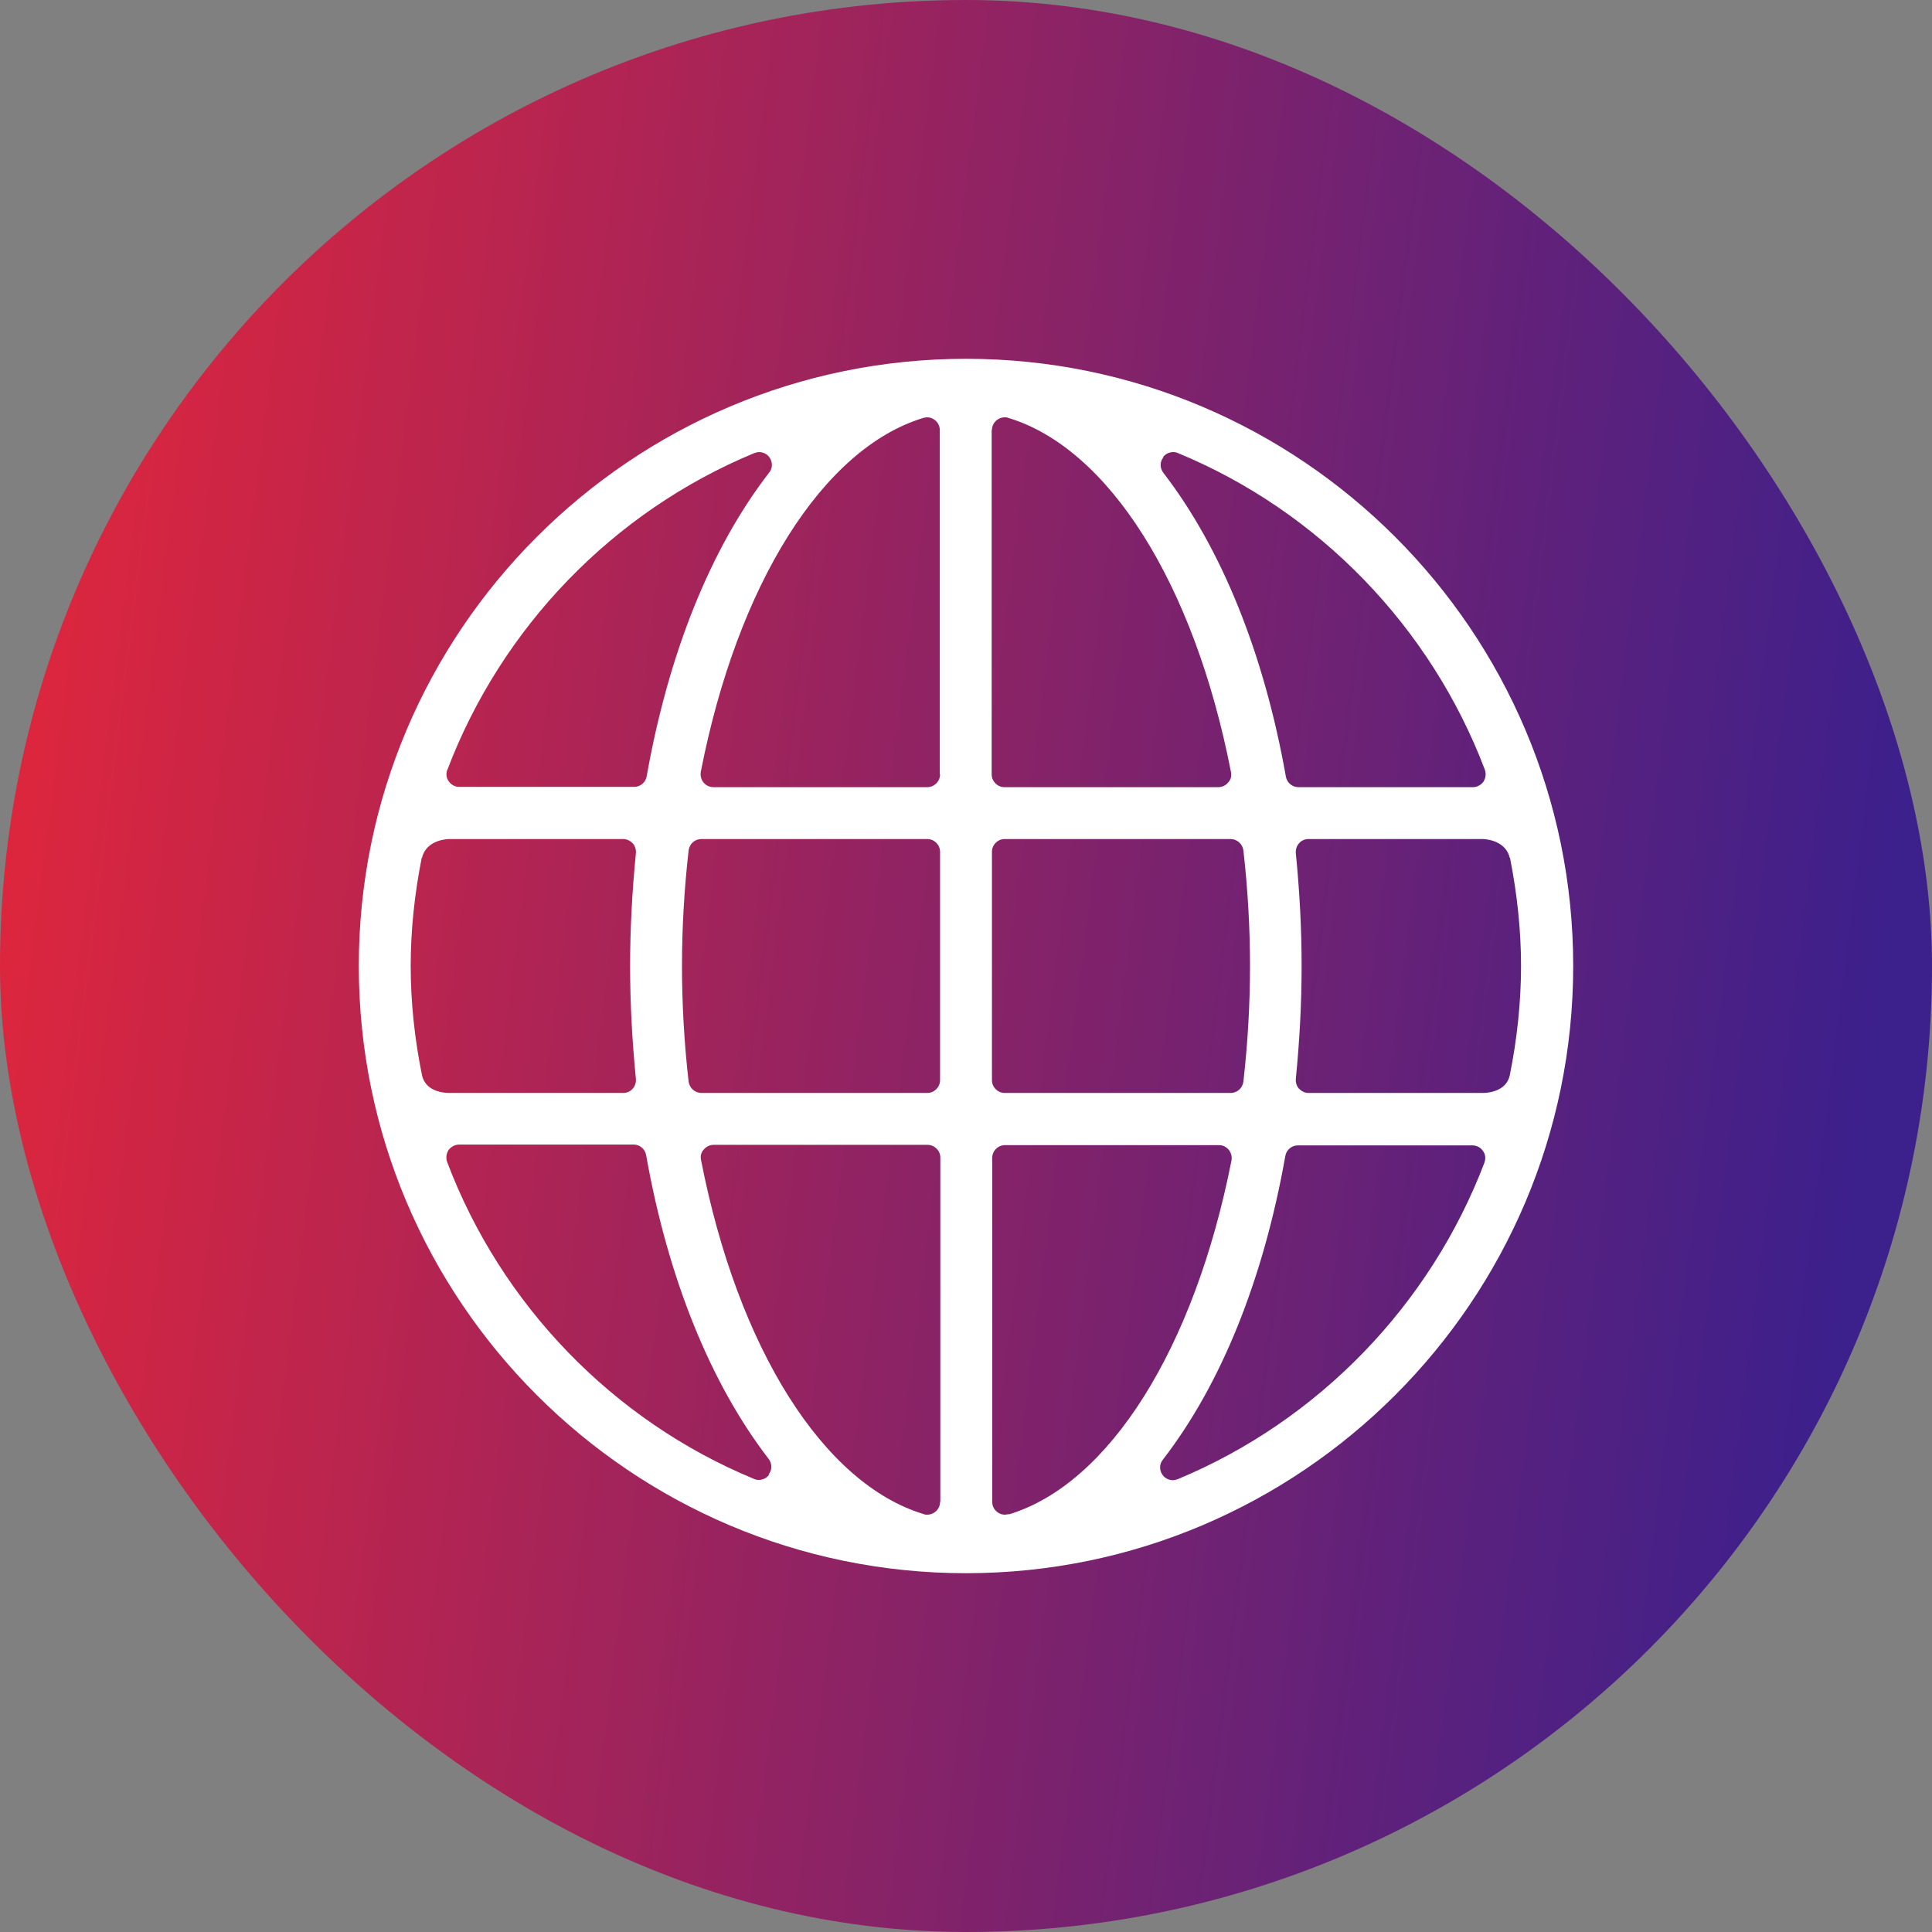
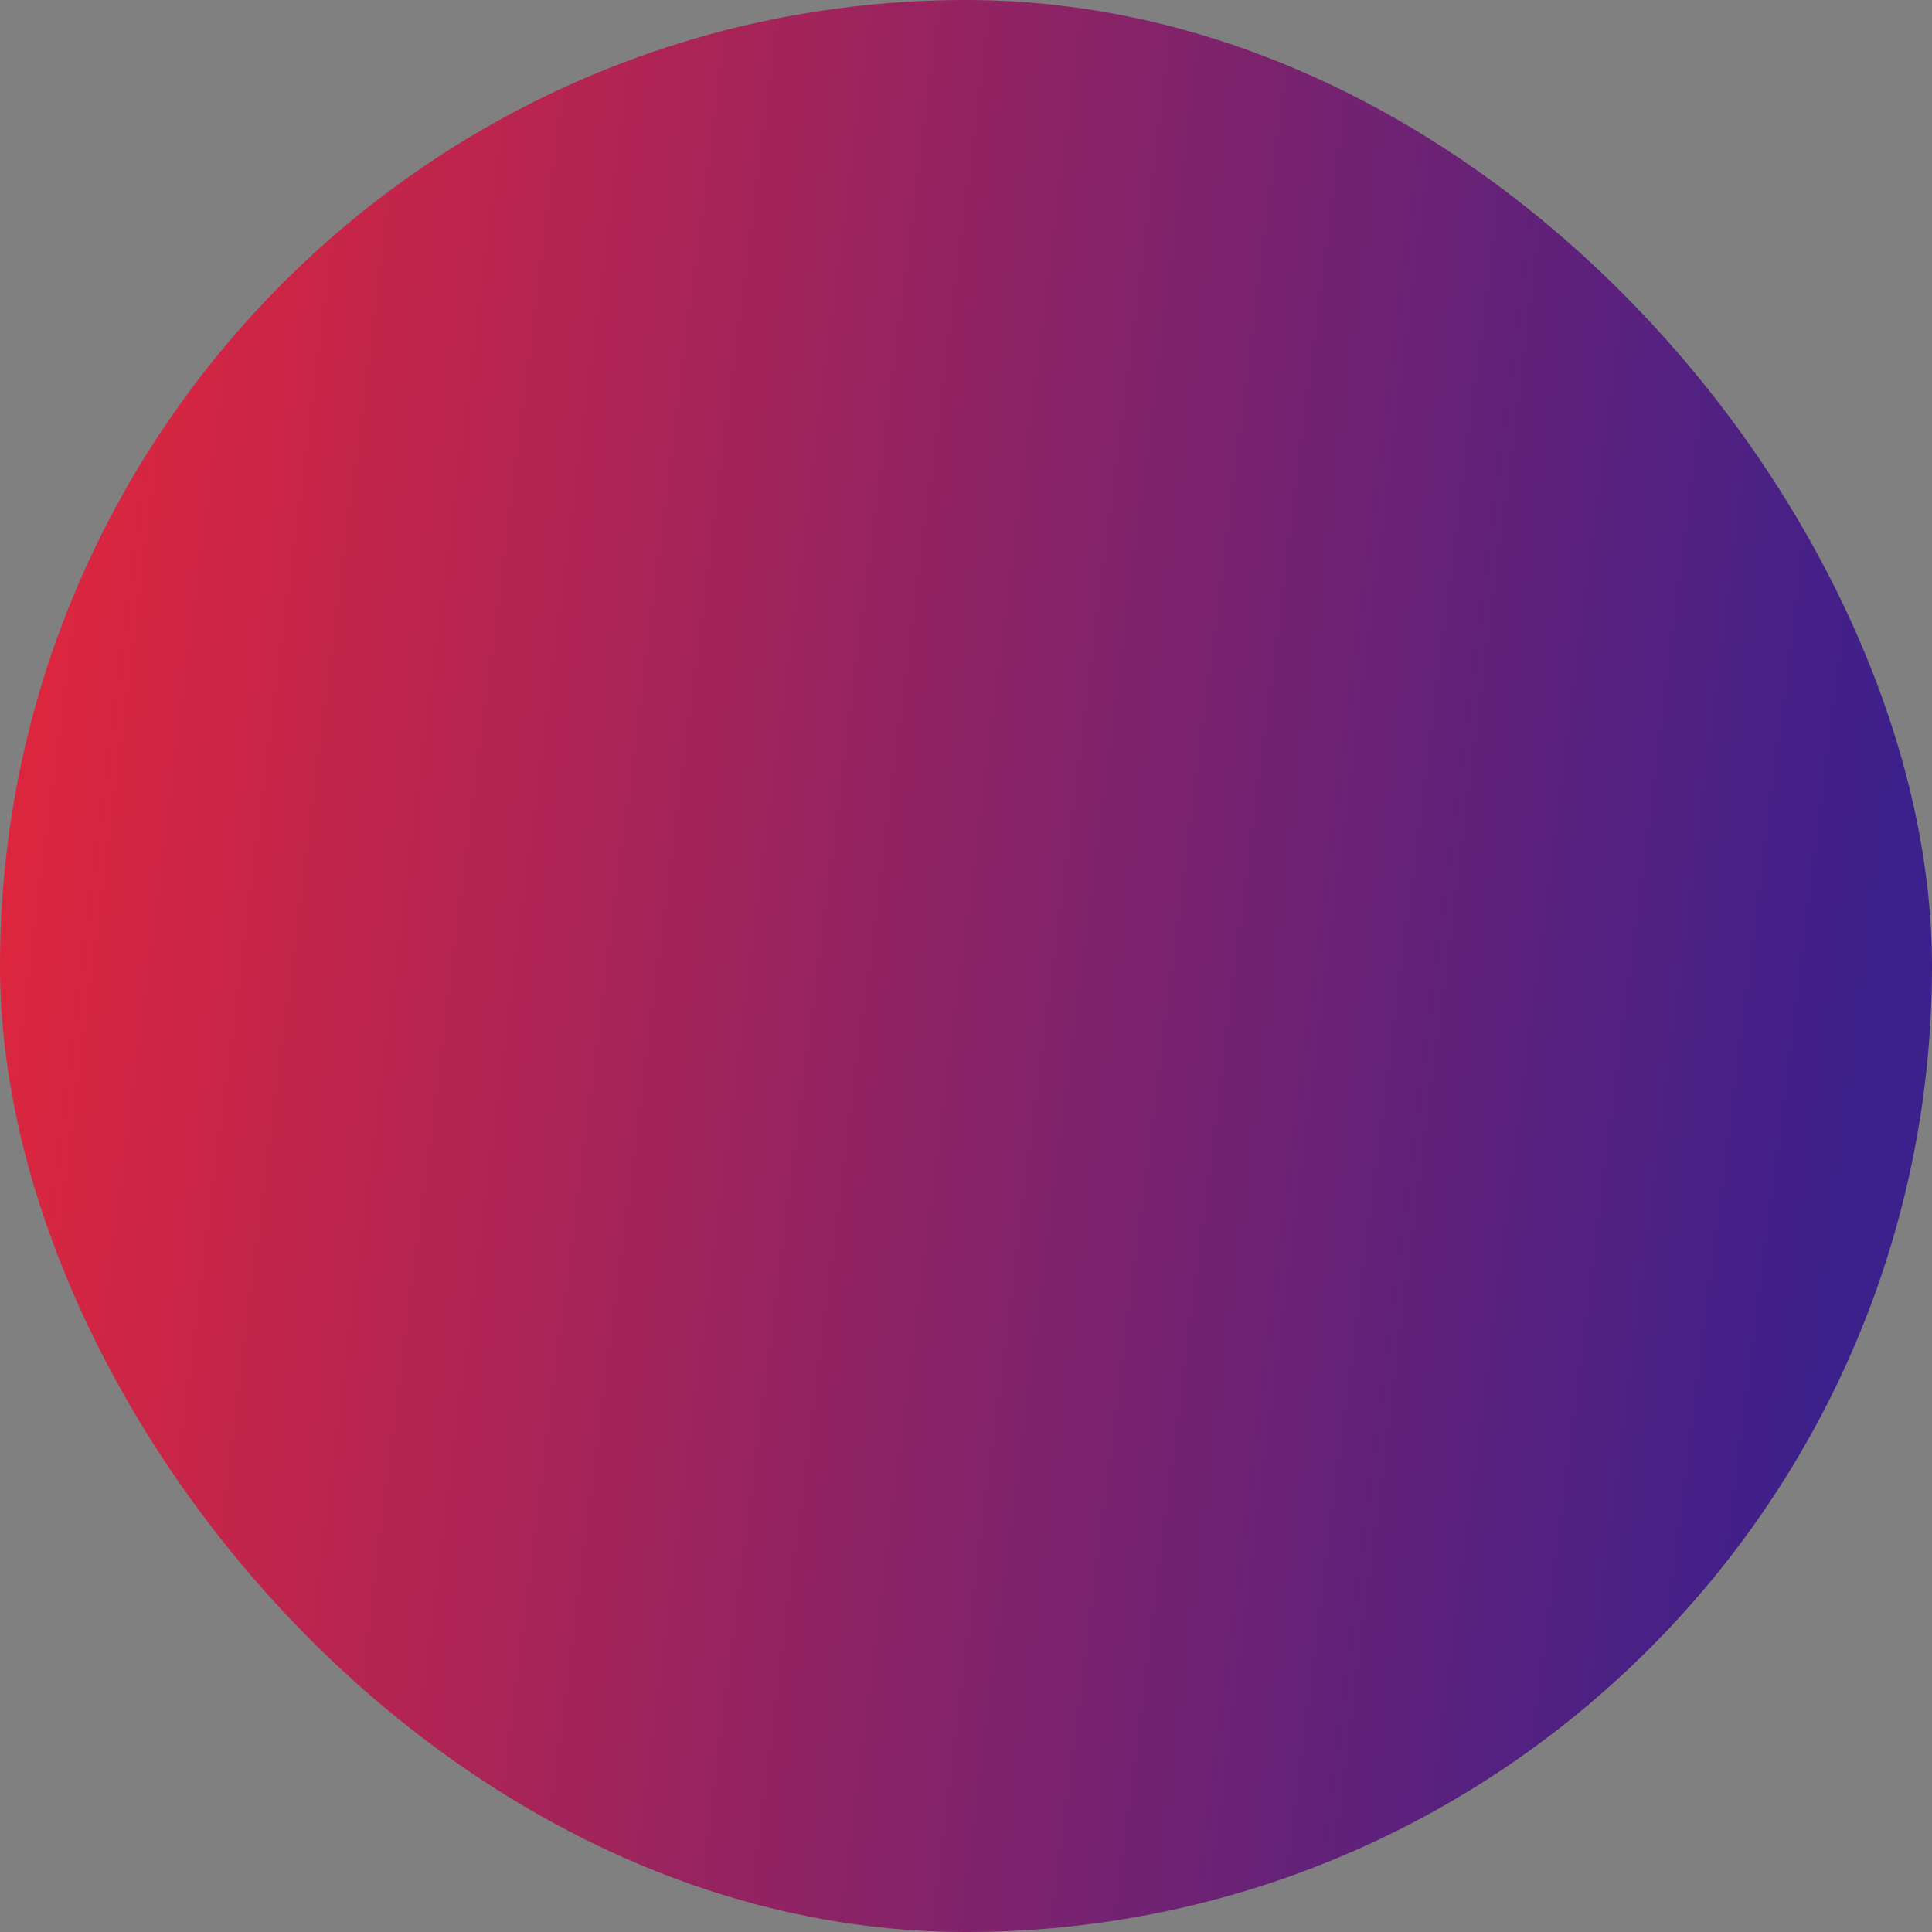
<svg xmlns="http://www.w3.org/2000/svg" width="70" height="70" viewBox="0 0 70 70" fill="none">
  <rect x="0" y="0" width="70" height="70" fill="#808080" stroke="none" />
  <rect width="70" height="70" rx="35" fill="url(#paint0_linear_3054_10230)" />
  <g clip-path="url(#clip0_3054_10230)">
-     <path d="M35 13C22.87 13 13 22.87 13 35C13 47.13 22.87 57 35 57C47.13 57 57 47.13 57 35C57 22.87 47.13 13 35 13ZM16.21 27.89C18.18 22.71 22.23 18.53 27.32 16.42C27.38 16.4 27.44 16.38 27.5 16.38C27.64 16.38 27.78 16.44 27.87 16.56C28 16.73 28 16.96 27.87 17.12C25.75 19.86 24.22 23.67 23.43 28.13C23.39 28.35 23.2 28.51 22.98 28.51H16.64C16.49 28.51 16.35 28.44 16.26 28.31C16.17 28.19 16.15 28.03 16.21 27.88V27.89ZM15.29 31.08C15.45 30.4 16.27 30.4 16.27 30.4H22.58C22.71 30.4 22.83 30.46 22.92 30.55C23.01 30.65 23.05 30.78 23.04 30.91C22.9 32.33 22.83 33.67 22.83 35C22.83 36.33 22.9 37.67 23.04 39.09C23.05 39.22 23.01 39.35 22.92 39.45C22.83 39.55 22.71 39.6 22.58 39.6H16.24C15.95 39.59 15.41 39.49 15.29 38.96C15.02 37.63 14.88 36.3 14.88 35C14.88 33.7 15.02 32.39 15.28 31.08H15.29ZM27.86 53.44C27.77 53.56 27.63 53.62 27.49 53.62C27.43 53.62 27.37 53.61 27.31 53.58C22.21 51.47 18.16 47.28 16.2 42.1C16.15 41.96 16.17 41.8 16.25 41.67C16.34 41.55 16.48 41.47 16.63 41.47H22.96C23.18 41.47 23.37 41.63 23.41 41.85C24.2 46.31 25.74 50.12 27.85 52.86C27.98 53.03 27.98 53.26 27.85 53.42L27.86 53.44ZM34.06 54.42C34.06 54.57 33.99 54.7 33.87 54.79C33.79 54.85 33.69 54.88 33.6 54.88C33.56 54.88 33.51 54.88 33.47 54.86C29.83 53.76 26.73 48.85 25.4 42.03C25.37 41.89 25.4 41.75 25.5 41.65C25.59 41.54 25.72 41.48 25.86 41.48H33.61C33.86 41.48 34.07 41.69 34.07 41.94V54.41L34.06 54.42ZM34.06 39.14C34.06 39.39 33.85 39.6 33.6 39.6H25.41C25.18 39.6 24.98 39.42 24.95 39.19C24.79 37.79 24.71 36.38 24.71 35C24.71 33.62 24.79 32.22 24.95 30.81C24.98 30.58 25.17 30.4 25.41 30.4H33.6C33.85 30.4 34.06 30.61 34.06 30.86V39.13V39.14ZM34.06 28.06C34.06 28.31 33.85 28.52 33.6 28.52H25.85C25.71 28.52 25.58 28.46 25.49 28.35C25.4 28.24 25.37 28.1 25.39 27.97C26.72 21.16 29.82 16.24 33.46 15.14C33.5 15.13 33.55 15.12 33.59 15.12C33.69 15.12 33.78 15.15 33.86 15.21C33.98 15.3 34.05 15.43 34.05 15.58V28.05L34.06 28.06ZM54.71 31.08C54.97 32.39 55.11 33.71 55.11 35C55.11 36.29 54.97 37.64 54.7 38.97C54.58 39.49 54.04 39.59 53.75 39.6H47.41C47.28 39.6 47.16 39.54 47.07 39.45C46.98 39.36 46.94 39.22 46.95 39.09C47.09 37.67 47.16 36.33 47.16 35C47.16 33.67 47.09 32.33 46.95 30.91C46.94 30.78 46.98 30.65 47.07 30.55C47.16 30.45 47.28 30.4 47.41 30.4H53.72C53.72 30.4 54.54 30.4 54.7 31.08H54.71ZM42.14 16.56C42.23 16.44 42.37 16.38 42.51 16.38C42.57 16.38 42.63 16.39 42.69 16.42C47.79 18.53 51.84 22.72 53.8 27.89C53.85 28.03 53.83 28.19 53.75 28.32C53.66 28.44 53.52 28.52 53.37 28.52H47.04C46.82 28.52 46.63 28.36 46.59 28.14C45.8 23.68 44.26 19.87 42.15 17.13C42.02 16.96 42.02 16.73 42.15 16.57L42.14 16.56ZM35.94 15.58C35.94 15.43 36.01 15.3 36.13 15.21C36.21 15.15 36.31 15.12 36.4 15.12C36.44 15.12 36.49 15.12 36.53 15.14C40.17 16.24 43.27 21.15 44.6 27.97C44.63 28.11 44.6 28.24 44.5 28.35C44.41 28.46 44.28 28.52 44.14 28.52H36.39C36.14 28.52 35.93 28.31 35.93 28.06V15.58H35.94ZM35.94 30.86C35.94 30.61 36.15 30.4 36.4 30.4H44.59C44.82 30.4 45.02 30.58 45.05 30.81C45.21 32.21 45.29 33.62 45.29 35C45.29 36.38 45.21 37.78 45.05 39.19C45.02 39.42 44.83 39.6 44.59 39.6H36.4C36.15 39.6 35.94 39.39 35.94 39.14V30.87V30.86ZM36.54 54.86C36.54 54.86 36.45 54.88 36.41 54.88C36.31 54.88 36.22 54.85 36.14 54.79C36.02 54.7 35.95 54.57 35.95 54.42V41.95C35.95 41.7 36.16 41.49 36.41 41.49H44.16C44.3 41.49 44.43 41.55 44.52 41.66C44.61 41.77 44.64 41.91 44.62 42.04C43.28 48.85 40.19 53.77 36.55 54.87L36.54 54.86ZM53.79 42.11C51.82 47.29 47.77 51.47 42.68 53.59C42.62 53.61 42.56 53.63 42.5 53.63C42.36 53.63 42.22 53.57 42.13 53.45C42 53.28 42 53.05 42.13 52.89C44.25 50.15 45.78 46.34 46.57 41.88C46.61 41.66 46.8 41.5 47.02 41.5H53.35C53.5 41.5 53.64 41.57 53.73 41.7C53.82 41.82 53.84 41.98 53.78 42.13L53.79 42.11Z" fill="white" />
-   </g>
+     </g>
  <defs>
    <linearGradient id="paint0_linear_3054_10230" x1="-2.94341e-07" y1="21.816" x2="68.898" y2="30.529" gradientUnits="userSpaceOnUse">
      <stop stop-color="#E0263C" />
      <stop offset="1" stop-color="#3C208C" />
    </linearGradient>
    <clipPath id="clip0_3054_10230">
-       <rect width="44" height="44" fill="white" transform="translate(13 13)" />
-     </clipPath>
+       </clipPath>
  </defs>
</svg>